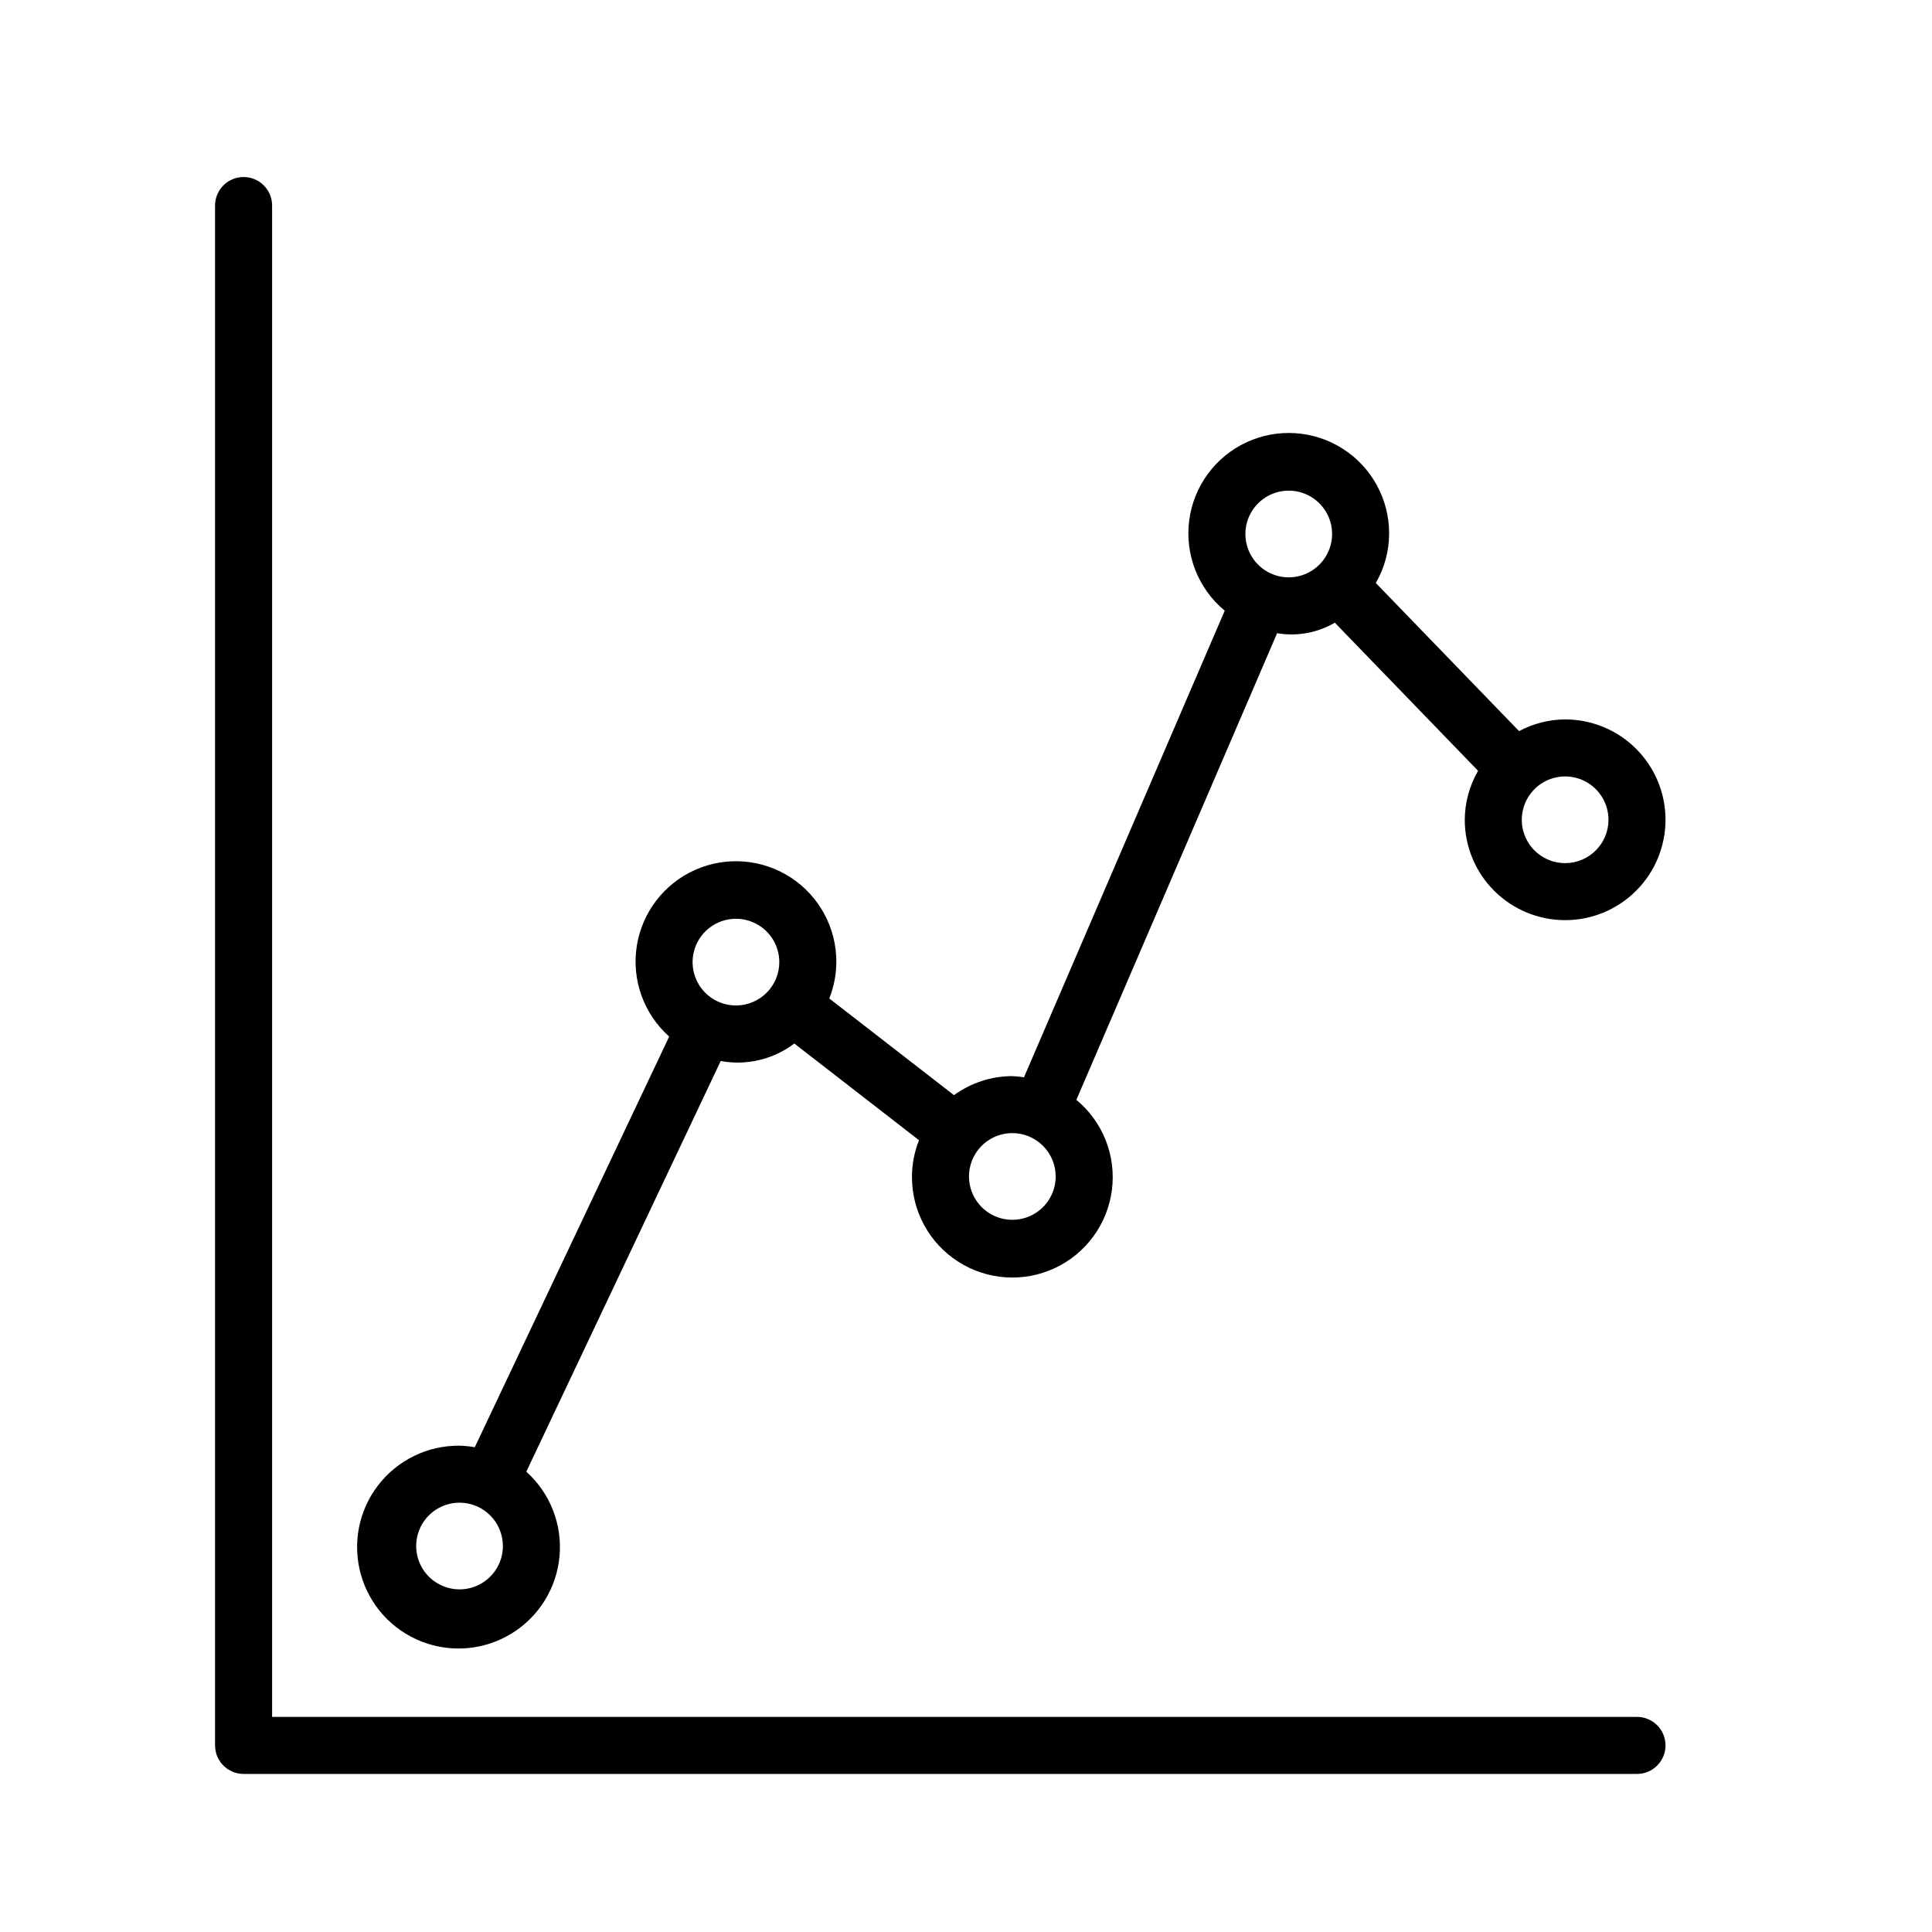
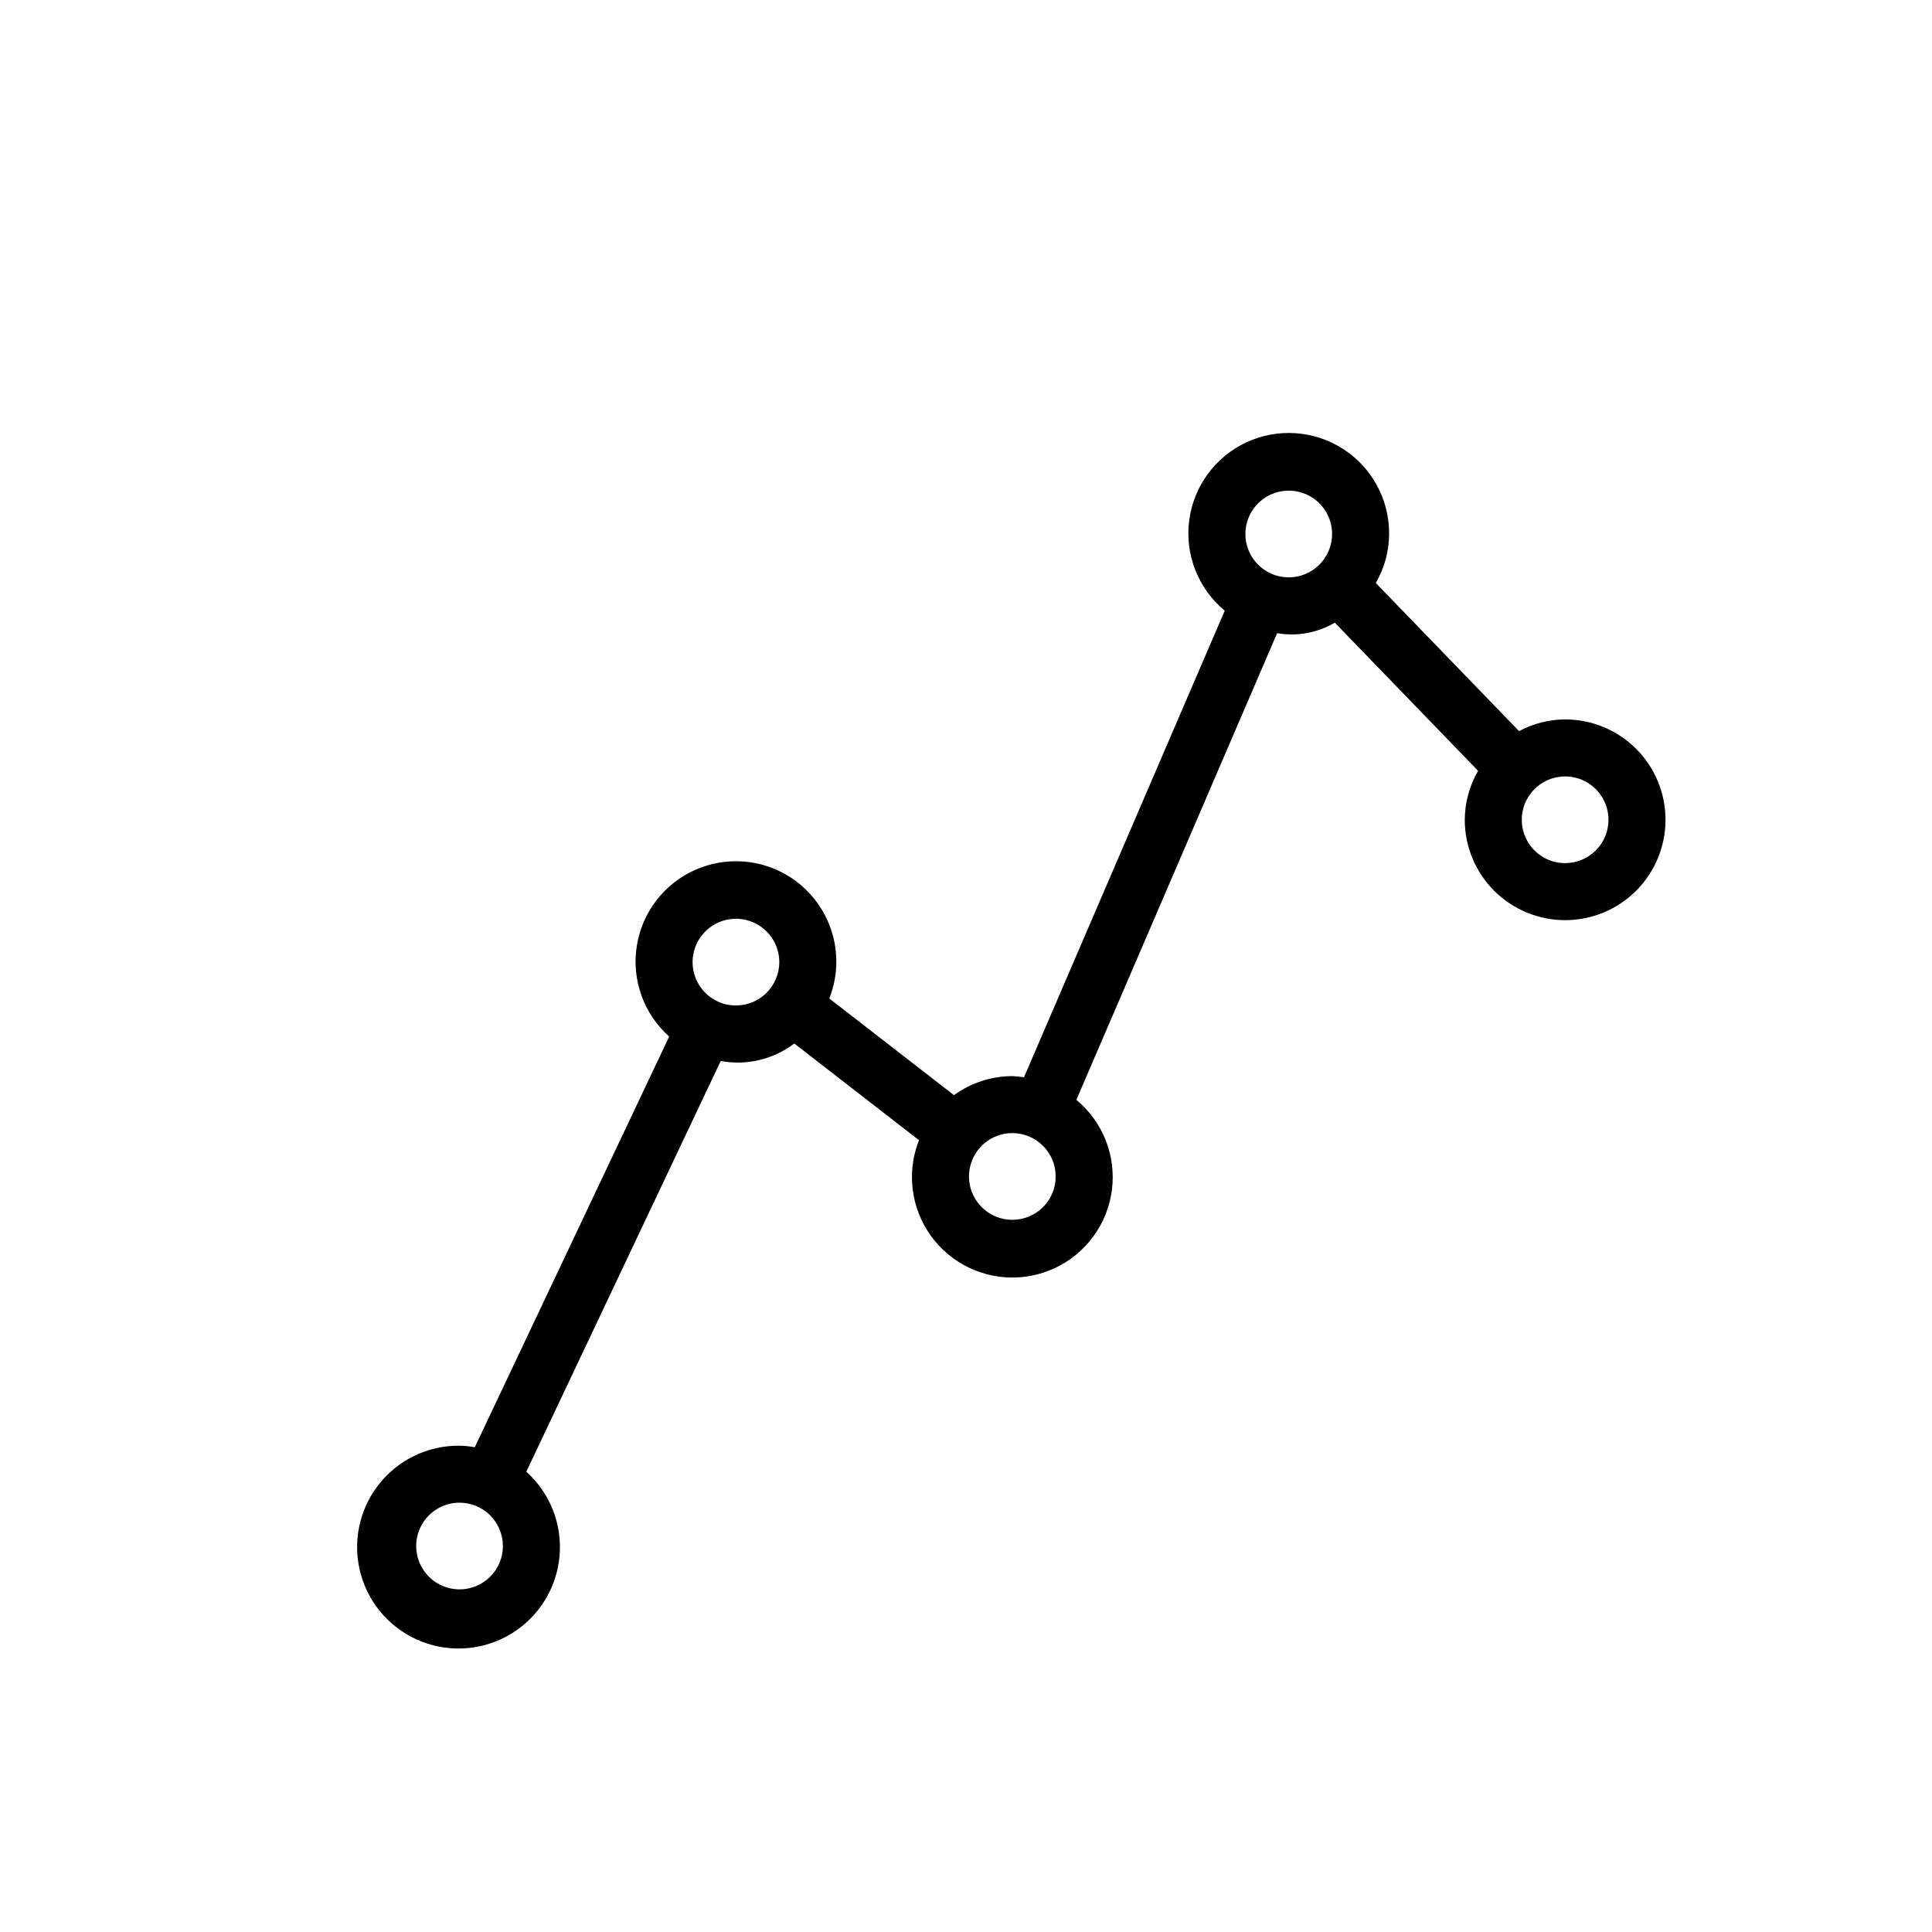
<svg xmlns="http://www.w3.org/2000/svg" fill="#000000" width="800px" height="800px" version="1.1" viewBox="144 144 512 512">
  <g>
-     <path d="m577.82 599h-361.71v-400.53c0-4.176-3.387-7.559-7.559-7.559s-7.559 3.383-7.559 7.559v408.08c0 4.176 3.387 7.559 7.559 7.559h369.27c4.172 0 7.559-3.383 7.559-7.559 0-4.172-3.387-7.555-7.559-7.555z" />
    <path d="m558.78 334.65c-4.262 0.027-8.453 1.094-12.211 3.106l-37.965-39.254c2.285-3.949 3.5-8.422 3.527-12.984 0.062-9.121-4.555-17.637-12.234-22.562-7.676-4.926-17.344-5.578-25.609-1.723s-13.984 11.676-15.145 20.723c-1.16 9.051 2.394 18.062 9.422 23.879l-53.199 123.66c-1.023-0.168-2.051-0.27-3.086-0.312-5.555 0.012-10.969 1.777-15.465 5.047l-33.051-25.629h0.004c1.215-3.062 1.852-6.324 1.867-9.617 0.051-9.035-4.488-17.477-12.051-22.418s-17.113-5.707-25.367-2.035c-8.254 3.676-14.078 11.285-15.469 20.211s1.844 17.945 8.59 23.957l-51.516 108.83c-1.332-0.238-2.684-0.375-4.039-0.406-8.453-0.086-16.457 3.812-21.602 10.52-5.144 6.711-6.832 15.449-4.555 23.594 2.277 8.141 8.254 14.738 16.133 17.805 7.879 3.07 16.742 2.25 23.926-2.211 7.184-4.461 11.852-12.039 12.598-20.461s-2.516-16.707-8.805-22.359l51.516-108.83c6.863 1.266 13.945-0.418 19.5-4.641l33.051 25.629c-1.219 3.062-1.852 6.324-1.867 9.617-0.059 9.121 4.559 17.637 12.234 22.562 7.68 4.93 17.344 5.578 25.609 1.723 8.27-3.856 13.984-11.676 15.145-20.723 1.164-9.047-2.391-18.059-9.418-23.879l53.199-123.66c5.266 0.902 10.684-0.09 15.293-2.793l37.965 39.254c-2.281 3.945-3.5 8.422-3.527 12.984 0 7.055 2.801 13.82 7.789 18.809 4.992 4.988 11.758 7.789 18.812 7.789 7.055 0 13.82-2.801 18.809-7.789 4.988-4.988 7.789-11.754 7.793-18.809 0-7.055-2.805-13.824-7.793-18.812-4.988-4.988-11.754-7.789-18.809-7.789zm0 38.09c-4.648 0-8.836-2.797-10.617-7.09-1.777-4.293-0.797-9.234 2.492-12.523 3.285-3.285 8.227-4.266 12.52-2.488s7.09 5.965 7.09 10.613c-0.004 6.34-5.144 11.48-11.484 11.488zm-73.25-75.734c-4.644 0-8.836-2.801-10.613-7.094-1.777-4.289-0.797-9.23 2.492-12.52 3.285-3.285 8.227-4.266 12.52-2.488s7.09 5.965 7.09 10.613c-0.004 6.344-5.144 11.48-11.488 11.488zm-61.762 158.77c0 4.648-2.797 8.836-7.09 10.613-4.293 1.777-9.234 0.797-12.52-2.488s-4.269-8.227-2.492-12.52c1.777-4.293 5.969-7.094 10.613-7.094 6.344 0.008 11.484 5.148 11.488 11.488zm-84.734-45.312c-4.648 0-8.836-2.801-10.617-7.094-1.777-4.293-0.793-9.234 2.492-12.52 3.285-3.285 8.227-4.266 12.52-2.488 4.293 1.777 7.094 5.965 7.094 10.613-0.008 6.344-5.148 11.48-11.488 11.488zm-61.762 143.25c0 4.648-2.801 8.836-7.094 10.613-4.293 1.777-9.23 0.793-12.516-2.492s-4.269-8.227-2.492-12.52c1.781-4.293 5.969-7.09 10.613-7.09 6.344 0.008 11.48 5.148 11.488 11.488z" />
  </g>
</svg>